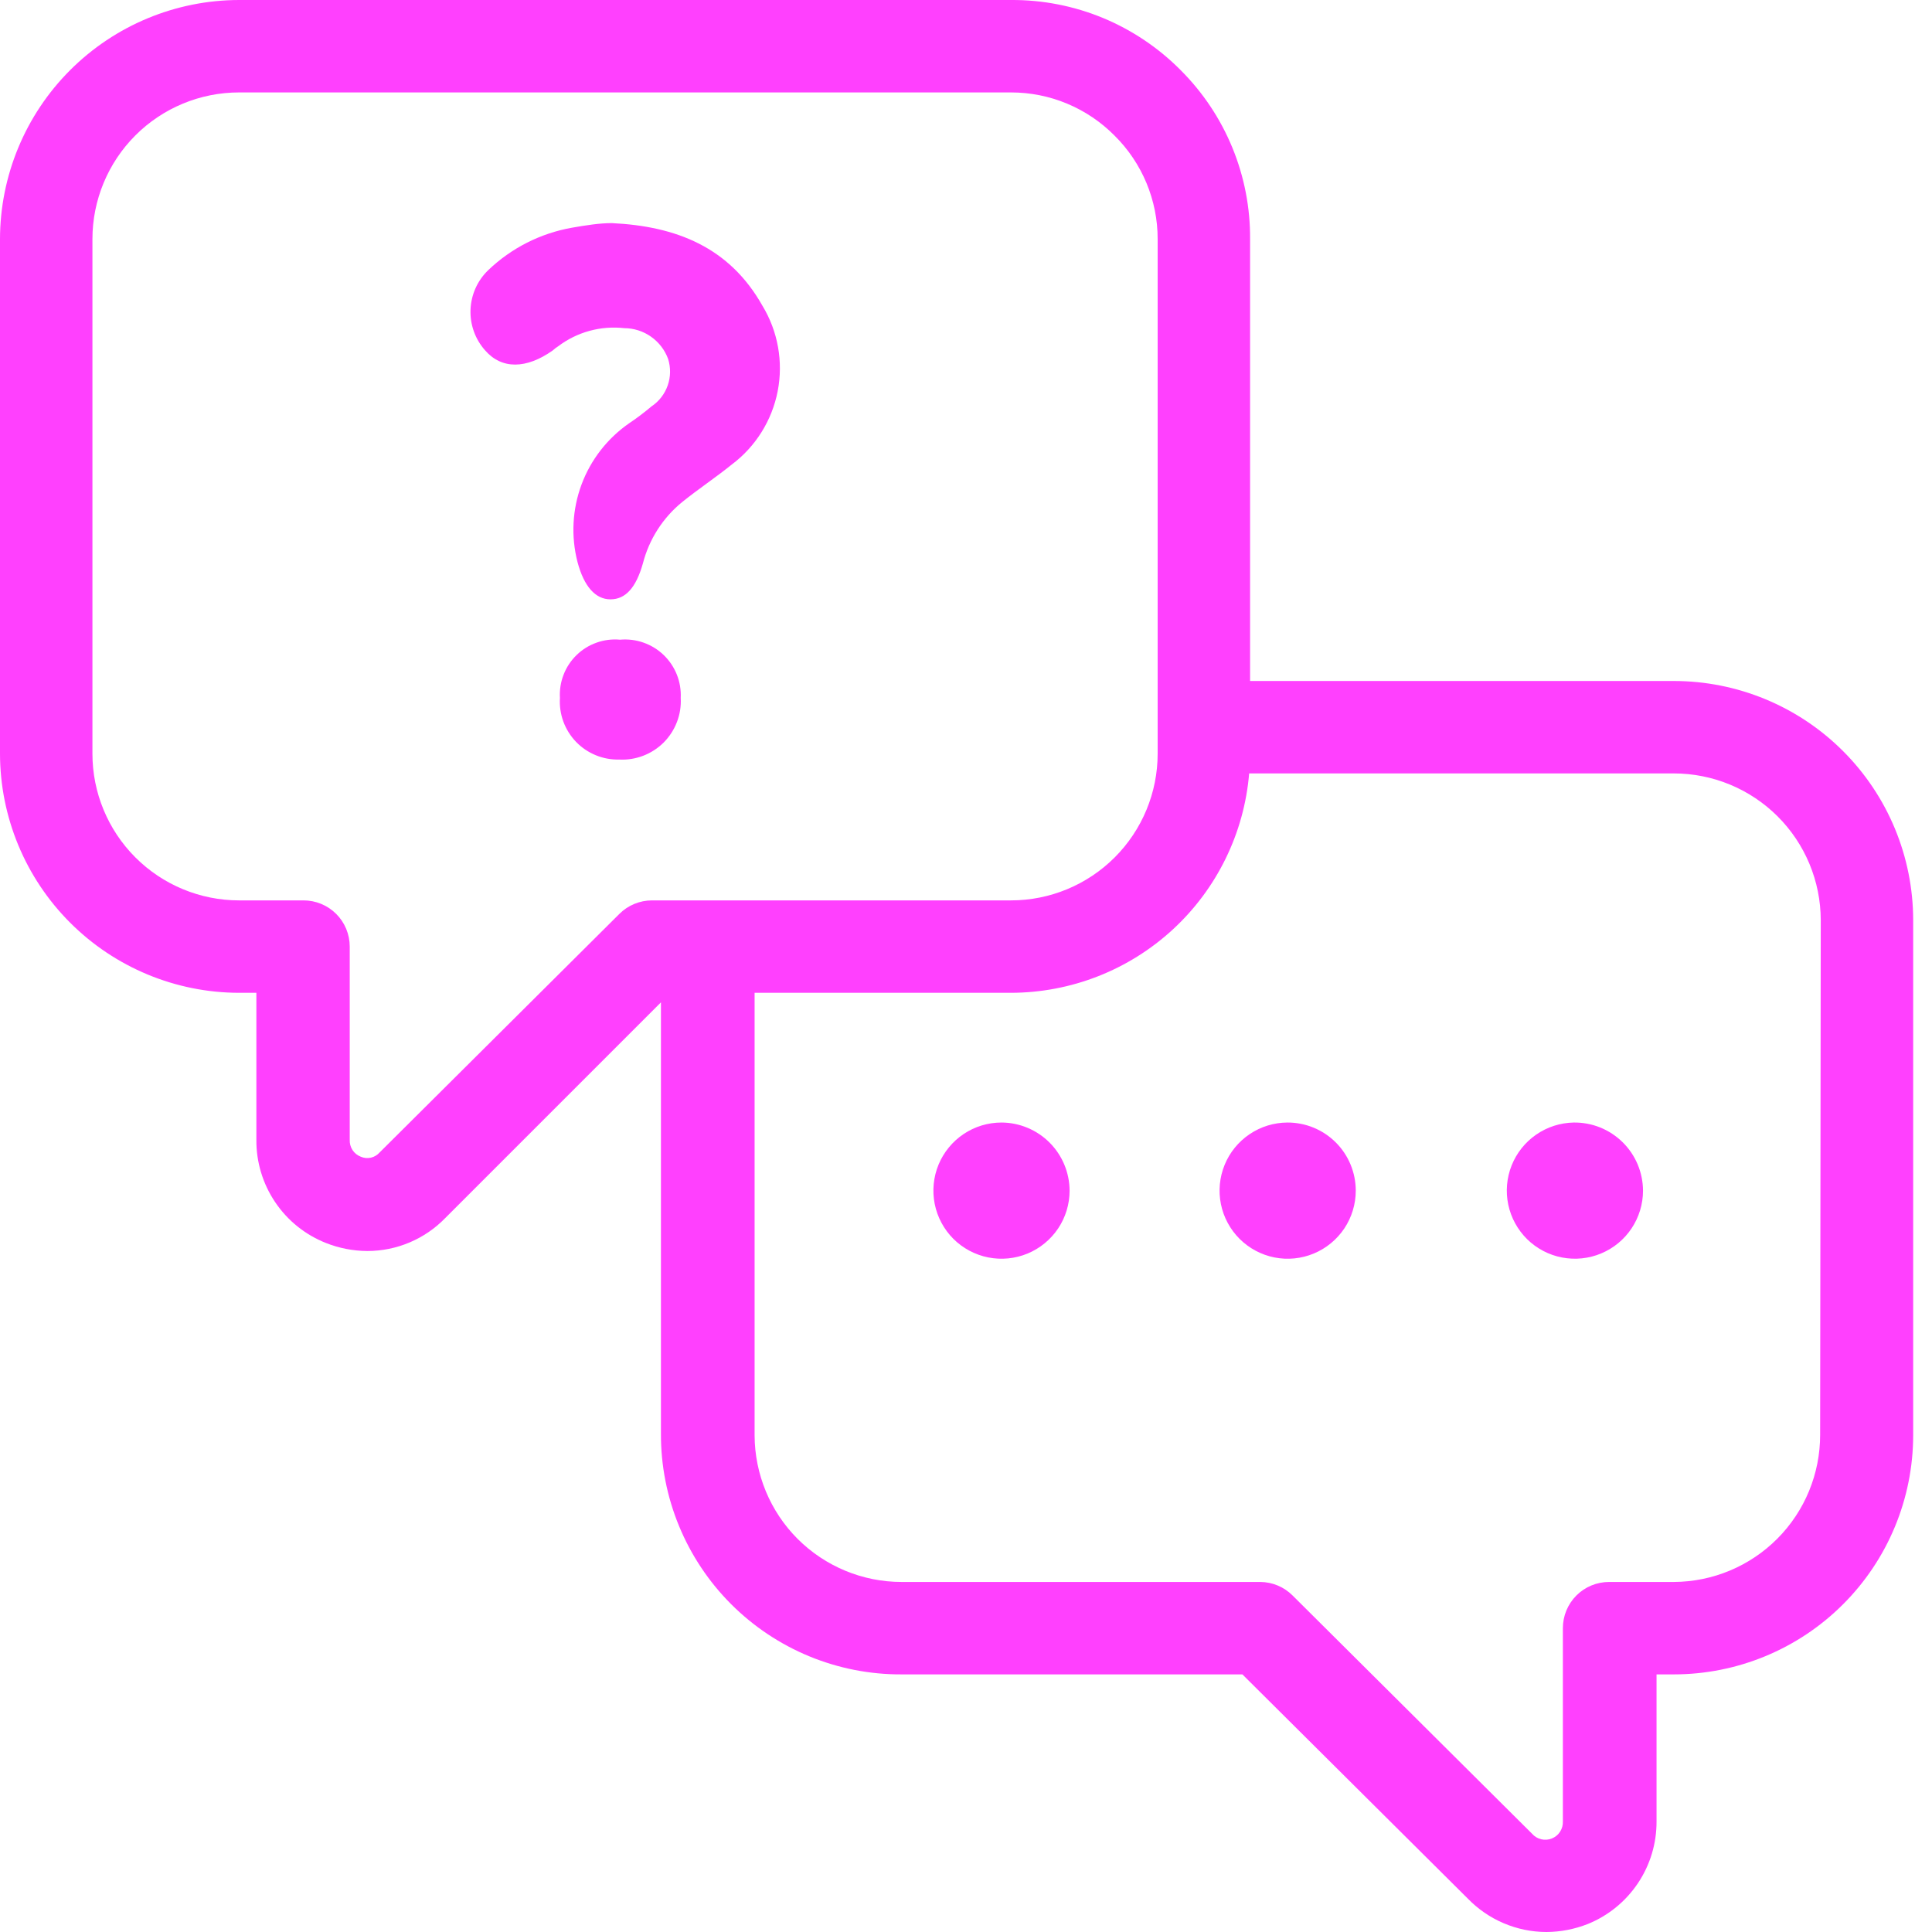
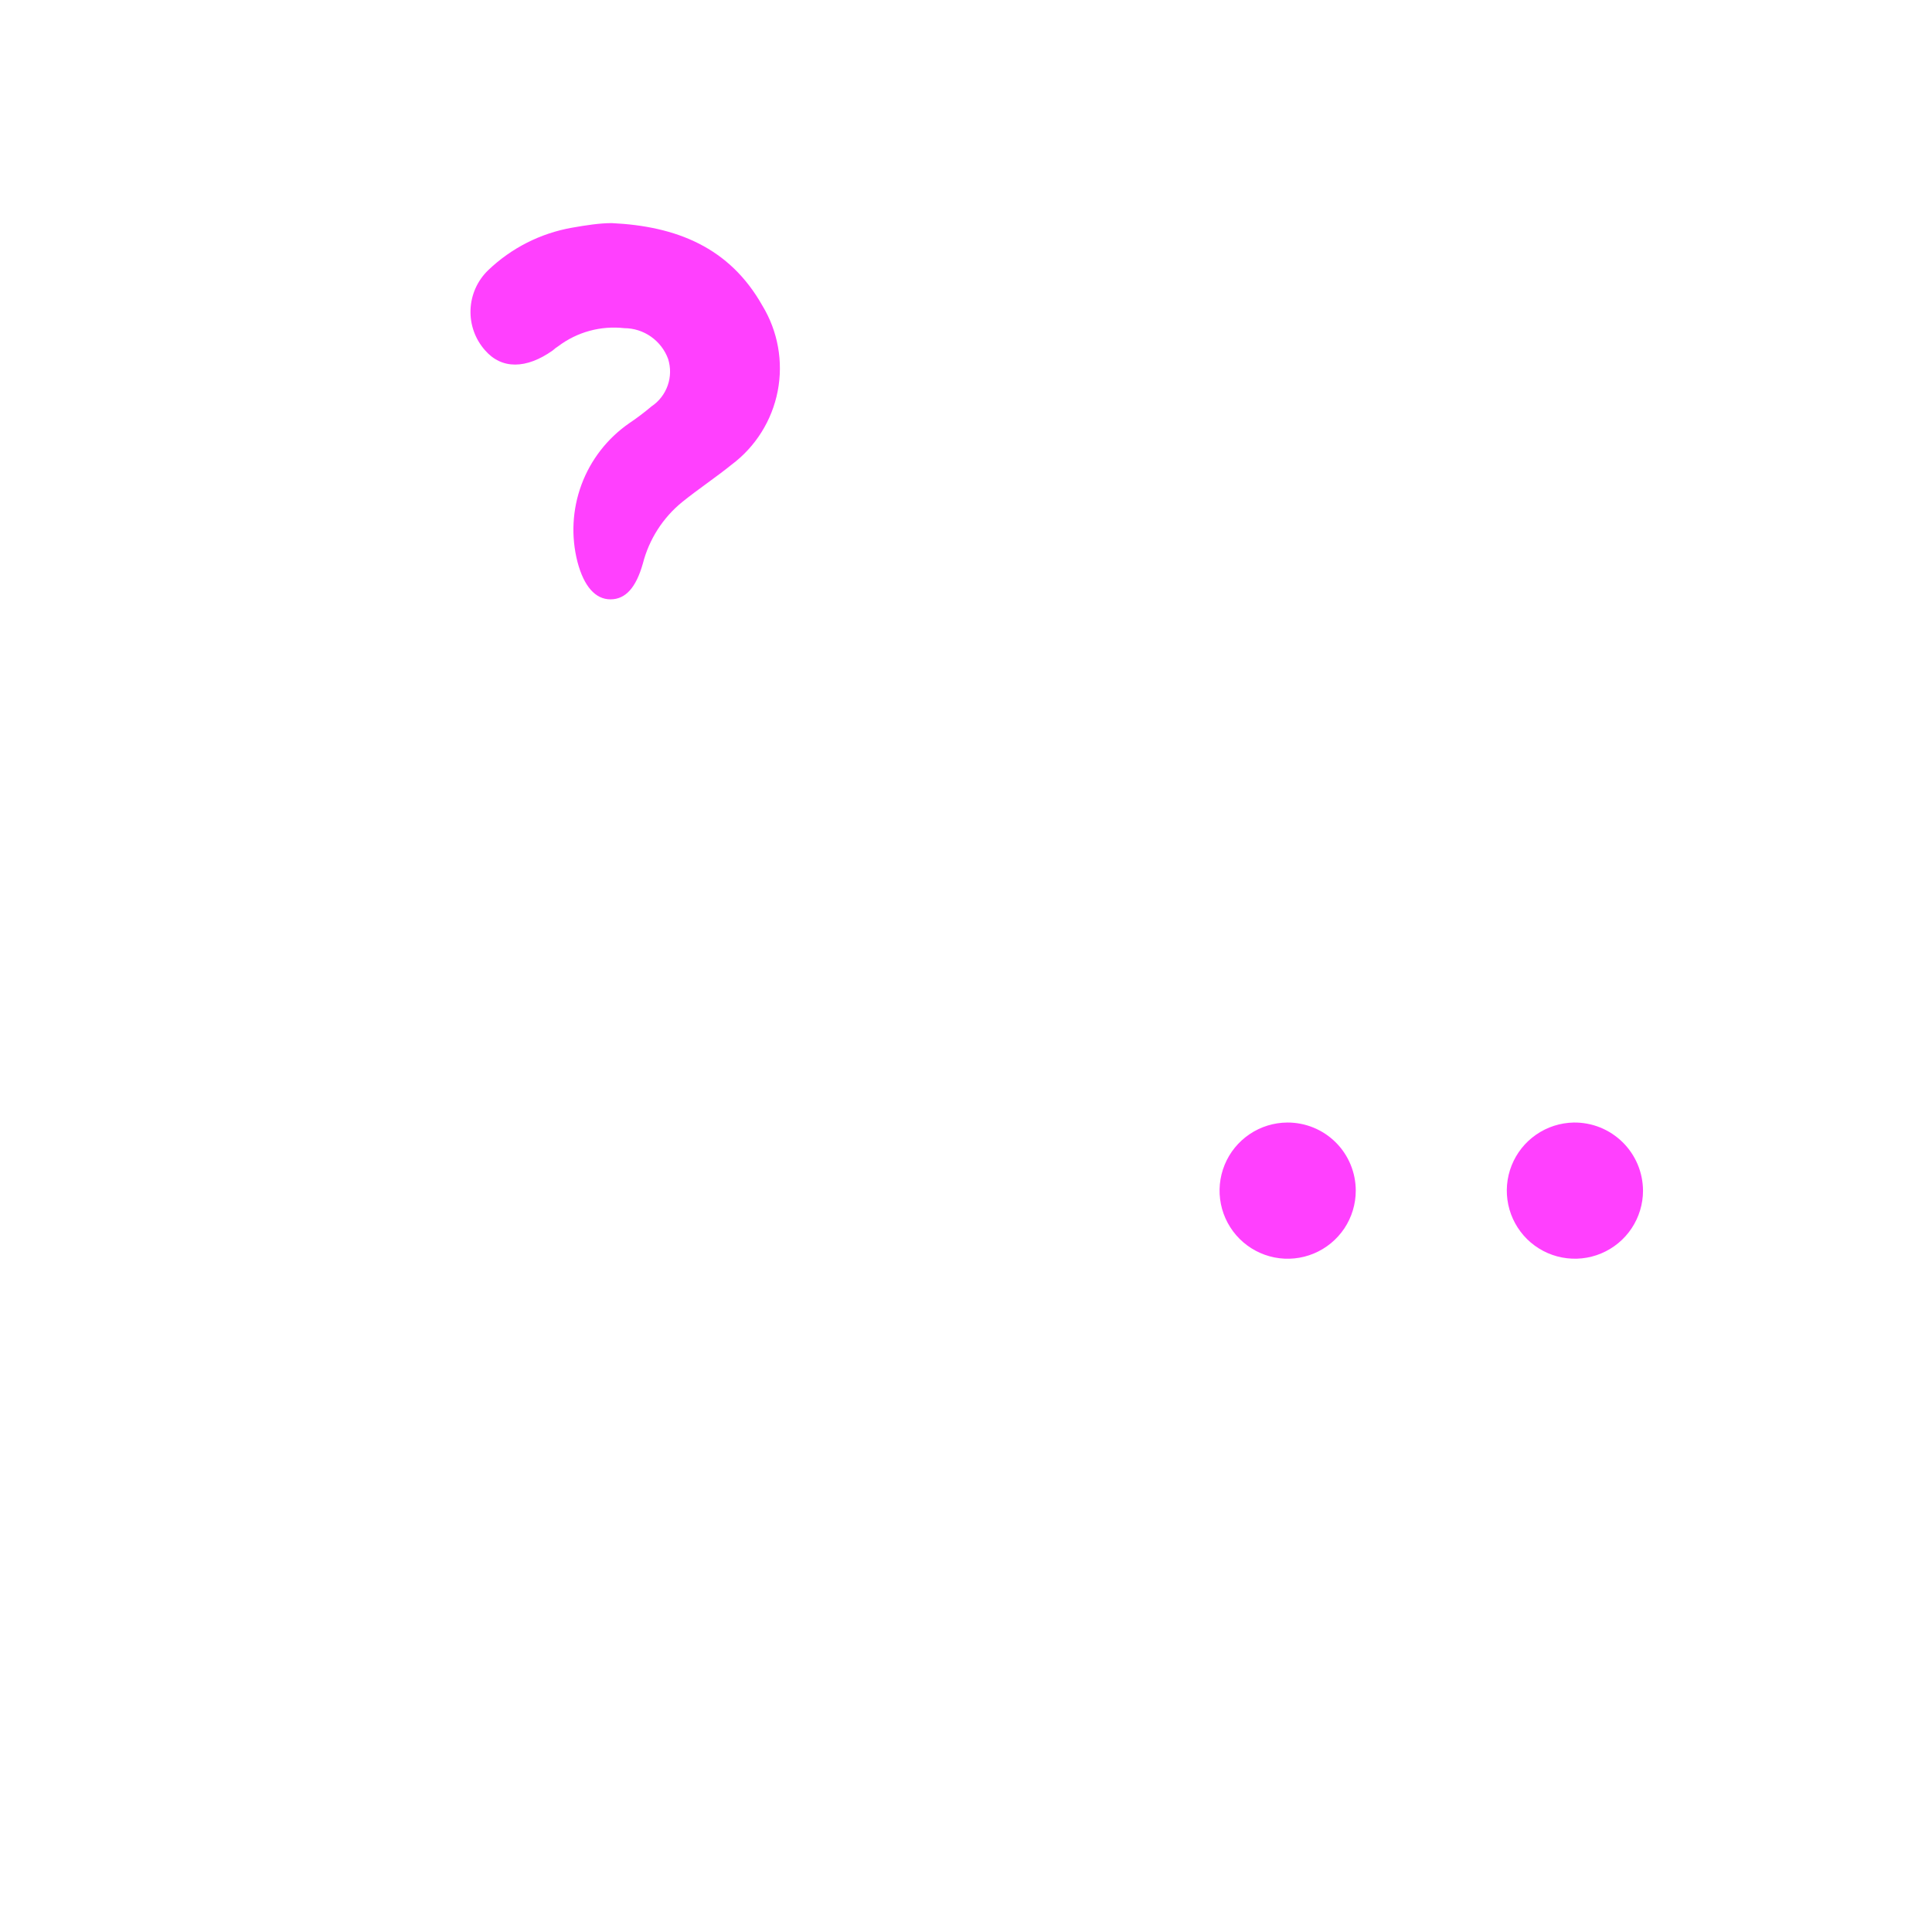
<svg xmlns="http://www.w3.org/2000/svg" width="50" height="50" viewBox="0 0 50 50" fill="none">
-   <path d="M43.317 17.624H32.352V6.188C32.358 5.377 32.202 4.574 31.894 3.823C31.586 3.073 31.132 2.392 30.558 1.818C29.984 1.238 29.299 0.778 28.545 0.465C27.79 0.153 26.981 -0.005 26.164 0H6.188C4.548 0.002 2.975 0.655 1.815 1.815C0.655 2.975 0.002 4.548 0 6.188V19.506C0.002 21.146 0.655 22.719 1.815 23.879C2.975 25.039 4.548 25.692 6.188 25.694H6.635V29.498C6.63 30.073 6.8 30.636 7.122 31.113C7.443 31.59 7.902 31.958 8.437 32.169C8.777 32.304 9.14 32.374 9.506 32.376C9.882 32.376 10.254 32.301 10.601 32.154C10.947 32.008 11.261 31.793 11.523 31.523L17.105 25.941V37.105C17.102 37.924 17.261 38.735 17.573 39.492C17.885 40.249 18.343 40.937 18.922 41.516C19.501 42.095 20.189 42.554 20.946 42.866C21.703 43.178 22.515 43.337 23.333 43.333H32.153L37.982 49.131C38.247 49.405 38.564 49.624 38.915 49.773C39.265 49.922 39.643 50 40.024 50C40.39 49.998 40.752 49.927 41.092 49.793C41.62 49.579 42.072 49.211 42.389 48.738C42.706 48.265 42.874 47.707 42.871 47.137V43.333H43.317C44.959 43.333 46.534 42.682 47.696 41.521C48.858 40.361 49.511 38.787 49.513 37.145V23.812C49.511 22.17 48.858 20.596 47.696 19.436C46.534 18.275 44.959 17.624 43.317 17.624ZM16.874 23.302C16.557 23.302 16.253 23.428 16.029 23.652L9.825 29.825C9.766 29.892 9.687 29.94 9.6 29.96C9.512 29.98 9.421 29.972 9.338 29.936C9.25 29.903 9.175 29.842 9.123 29.764C9.072 29.685 9.047 29.592 9.051 29.498V24.498C9.051 24.18 8.925 23.876 8.701 23.652C8.476 23.427 8.172 23.302 7.855 23.302H6.188C5.181 23.302 4.216 22.902 3.504 22.19C2.792 21.478 2.392 20.512 2.392 19.506V6.188C2.392 5.182 2.792 4.216 3.504 3.504C4.216 2.792 5.181 2.392 6.188 2.392H26.164C26.663 2.392 27.156 2.49 27.616 2.682C28.076 2.874 28.493 3.155 28.844 3.509C29.198 3.859 29.479 4.277 29.671 4.737C29.862 5.197 29.961 5.69 29.96 6.188V19.506C29.96 20.512 29.56 21.478 28.848 22.19C28.136 22.902 27.171 23.302 26.164 23.302H16.874ZM47.105 37.129C47.107 38.137 46.71 39.104 45.999 39.819C45.289 40.533 44.325 40.937 43.317 40.941H41.643C41.325 40.941 41.021 41.067 40.797 41.291C40.572 41.516 40.447 41.82 40.447 42.137V47.137C40.451 47.231 40.426 47.325 40.375 47.404C40.324 47.484 40.249 47.545 40.161 47.58C40.074 47.615 39.977 47.622 39.885 47.6C39.794 47.578 39.711 47.528 39.649 47.456L33.453 41.292C33.231 41.069 32.93 40.943 32.615 40.941H23.333C22.326 40.941 21.36 40.541 20.646 39.83C19.933 39.118 19.532 38.153 19.529 37.145V25.694H26.164C27.716 25.691 29.21 25.107 30.352 24.055C31.493 23.004 32.199 21.562 32.328 20.016H43.317C44.325 20.016 45.291 20.416 46.004 21.127C46.717 21.839 47.119 22.804 47.121 23.812L47.105 37.129Z" fill="#FF40FE" />
  <path d="M15.831 5.774C15.52 5.774 15.161 5.83 14.802 5.893C13.986 6.037 13.232 6.42 12.633 6.994C12.355 7.262 12.192 7.628 12.177 8.014C12.162 8.401 12.297 8.778 12.554 9.067C12.984 9.562 13.622 9.554 14.308 9.067C14.35 9.028 14.395 8.993 14.444 8.963C14.933 8.592 15.547 8.424 16.158 8.493C16.406 8.494 16.647 8.571 16.849 8.714C17.052 8.857 17.206 9.058 17.291 9.29C17.361 9.514 17.358 9.755 17.28 9.976C17.202 10.198 17.055 10.388 16.86 10.518C16.674 10.675 16.48 10.822 16.278 10.957C15.716 11.348 15.287 11.901 15.049 12.542C14.811 13.184 14.775 13.883 14.946 14.546C15.113 15.176 15.409 15.511 15.799 15.511C16.19 15.511 16.461 15.207 16.637 14.585C16.798 13.958 17.155 13.399 17.657 12.991C18.072 12.656 18.518 12.361 18.933 12.026C19.554 11.562 19.979 10.883 20.127 10.122C20.274 9.362 20.133 8.573 19.731 7.911C18.877 6.396 17.498 5.853 15.831 5.774Z" fill="#FF40FE" />
-   <path d="M16.046 16.555C15.842 16.536 15.635 16.562 15.441 16.631C15.247 16.699 15.07 16.808 14.923 16.952C14.775 17.095 14.66 17.268 14.586 17.46C14.511 17.651 14.479 17.857 14.491 18.062C14.478 18.27 14.508 18.478 14.579 18.673C14.651 18.868 14.762 19.047 14.906 19.197C15.05 19.347 15.224 19.465 15.416 19.544C15.608 19.624 15.815 19.662 16.023 19.657C16.235 19.669 16.447 19.635 16.646 19.559C16.845 19.483 17.025 19.366 17.176 19.216C17.326 19.065 17.443 18.885 17.519 18.686C17.596 18.487 17.629 18.275 17.617 18.062C17.627 17.856 17.593 17.65 17.517 17.459C17.44 17.267 17.324 17.094 17.175 16.951C17.026 16.808 16.848 16.699 16.654 16.631C16.459 16.562 16.252 16.537 16.046 16.555Z" fill="#FF40FE" />
-   <path d="M25.919 29.051C25.57 29.051 25.229 29.154 24.939 29.348C24.65 29.542 24.424 29.817 24.29 30.139C24.157 30.461 24.122 30.816 24.19 31.157C24.258 31.499 24.426 31.813 24.672 32.06C24.919 32.306 25.233 32.474 25.575 32.542C25.917 32.61 26.271 32.575 26.593 32.442C26.915 32.308 27.19 32.082 27.384 31.793C27.578 31.503 27.681 31.162 27.681 30.814C27.679 30.347 27.492 29.9 27.163 29.57C26.832 29.24 26.385 29.053 25.919 29.051Z" fill="#FF40FE" />
  <path d="M33.317 29.051C32.969 29.053 32.629 29.157 32.34 29.352C32.051 29.547 31.826 29.822 31.694 30.145C31.562 30.467 31.528 30.821 31.597 31.162C31.666 31.503 31.835 31.817 32.081 32.062C32.328 32.308 32.642 32.475 32.984 32.543C33.326 32.61 33.679 32.575 34.001 32.441C34.323 32.307 34.597 32.081 34.791 31.792C34.984 31.502 35.087 31.162 35.087 30.814C35.087 30.581 35.041 30.352 34.952 30.137C34.863 29.923 34.733 29.728 34.568 29.564C34.404 29.401 34.209 29.271 33.994 29.183C33.779 29.095 33.549 29.05 33.317 29.051Z" fill="#FF40FE" />
  <path d="M40.727 29.051C40.379 29.058 40.042 29.166 39.756 29.364C39.471 29.561 39.25 29.838 39.121 30.161C38.993 30.483 38.962 30.837 39.034 31.177C39.105 31.516 39.276 31.827 39.523 32.071C39.771 32.314 40.085 32.479 40.426 32.544C40.767 32.609 41.12 32.573 41.44 32.438C41.76 32.304 42.034 32.078 42.226 31.789C42.418 31.5 42.521 31.161 42.521 30.814C42.52 30.58 42.472 30.348 42.382 30.133C42.291 29.918 42.158 29.722 41.991 29.558C41.824 29.395 41.627 29.265 41.41 29.178C41.193 29.091 40.96 29.048 40.727 29.051Z" fill="#FF40FE" />
</svg>